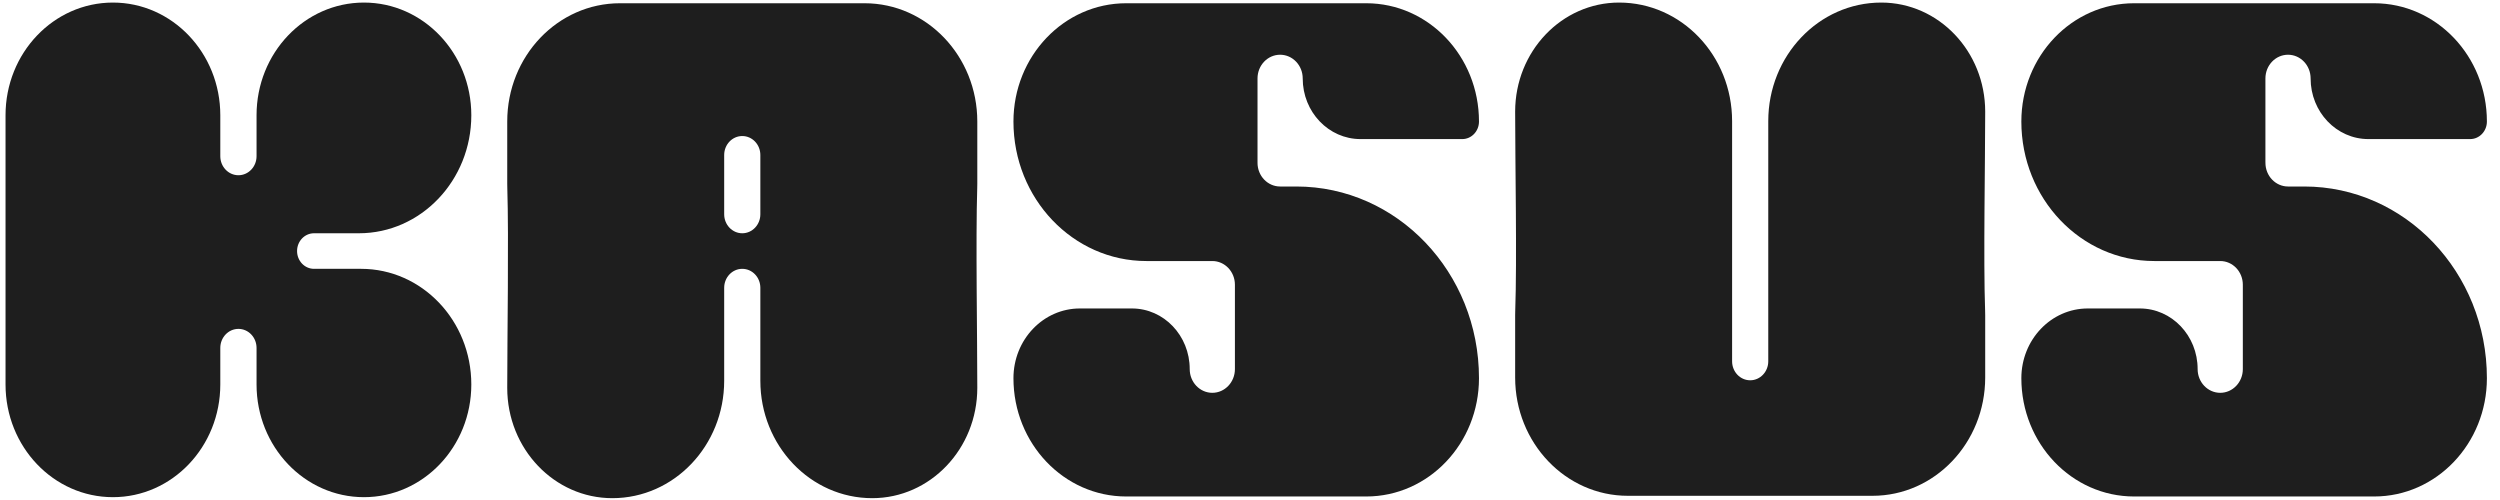
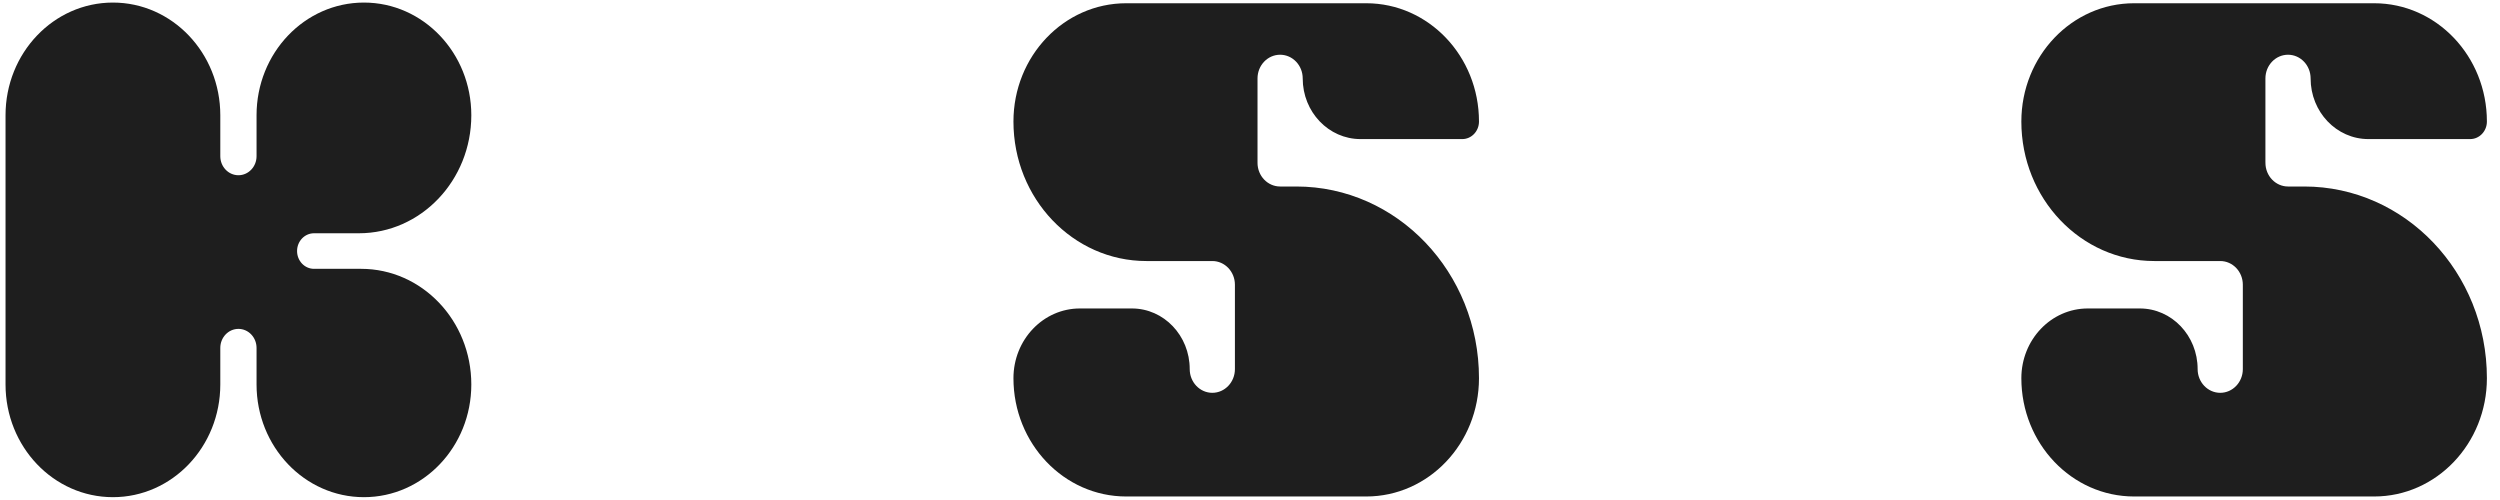
<svg xmlns="http://www.w3.org/2000/svg" width="150" height="30" viewBox="0 0 150 30" fill="none">
  <path d="M15.393 23.07C15.393 26.803 18.278 29.83 21.836 29.83C25.395 29.83 28.279 26.803 28.279 23.07C28.279 19.237 25.318 16.13 21.666 16.13H18.841C18.28 16.13 17.824 15.652 17.824 15.063C17.824 14.473 18.28 13.996 18.841 13.996H21.531C25.258 13.996 28.279 10.825 28.279 6.915C28.279 3.181 25.395 0.154 21.836 0.154C18.278 0.154 15.393 3.181 15.393 6.915V9.373C15.393 10.003 14.906 10.514 14.306 10.514C13.705 10.514 13.218 10.003 13.218 9.373V6.915C13.218 3.181 10.333 0.154 6.775 0.154C3.217 0.154 0.332 3.181 0.332 6.915V23.07C0.332 26.804 3.217 29.83 6.775 29.83C10.333 29.83 13.218 26.804 13.218 23.07V20.875C13.218 20.244 13.705 19.733 14.306 19.733C14.906 19.733 15.393 20.244 15.393 20.875V23.07Z" fill="#1E1E1E" />
  <path d="M60.807 7.292C60.807 3.372 63.835 0.195 67.571 0.195H81.976C85.711 0.195 88.739 3.372 88.739 7.292C88.739 7.873 88.29 8.345 87.736 8.345H81.63C79.715 8.345 78.163 6.716 78.163 4.707C78.163 3.921 77.556 3.284 76.807 3.284C76.058 3.284 75.451 3.921 75.451 4.707V9.686C75.451 9.701 75.451 9.716 75.452 9.731C75.451 9.743 75.451 9.755 75.451 9.768C75.451 10.553 76.058 11.19 76.807 11.19H77.778C83.832 11.19 88.739 16.34 88.739 22.692C88.739 26.611 85.711 29.789 81.976 29.789H67.571C63.835 29.789 60.807 26.611 60.807 22.692C60.807 20.381 62.592 18.508 64.794 18.508H67.916C69.831 18.508 71.383 20.137 71.383 22.146C71.383 22.931 71.99 23.569 72.739 23.569C73.488 23.569 74.095 22.931 74.095 22.146V17.166C74.095 17.154 74.095 17.142 74.095 17.13C74.095 17.115 74.095 17.1 74.095 17.085C74.095 16.299 73.488 15.662 72.739 15.662H68.784C64.379 15.662 60.807 11.915 60.807 7.292Z" fill="#1E1E1E" />
  <path d="M121.281 7.292C121.281 3.372 124.309 0.195 128.045 0.195H142.45C146.185 0.195 149.214 3.372 149.214 7.292C149.214 7.873 148.764 8.345 148.21 8.345H142.104C140.19 8.345 138.637 6.716 138.637 4.707C138.637 3.921 138.03 3.284 137.281 3.284C136.532 3.284 135.925 3.921 135.925 4.707V9.686C135.925 9.701 135.926 9.716 135.926 9.73C135.926 9.743 135.926 9.755 135.926 9.768C135.926 10.553 136.533 11.19 137.282 11.19H138.253C144.306 11.19 149.214 16.34 149.214 22.692C149.214 26.611 146.185 29.789 142.45 29.789H128.045C124.309 29.789 121.281 26.611 121.281 22.692C121.281 20.381 123.066 18.508 125.268 18.508H128.391C130.306 18.508 131.858 20.137 131.858 22.146C131.858 22.931 132.465 23.569 133.214 23.569C133.963 23.569 134.57 22.931 134.57 22.146V17.166C134.57 17.151 134.57 17.136 134.569 17.122C134.569 17.109 134.57 17.097 134.57 17.085C134.57 16.299 133.963 15.662 133.214 15.662H129.258C124.853 15.662 121.281 11.915 121.281 7.292Z" fill="#1E1E1E" />
-   <path fill-rule="evenodd" clip-rule="evenodd" d="M58.638 7.292C58.638 3.372 55.609 0.195 51.874 0.195L37.198 0.195C33.462 0.195 30.434 3.372 30.434 7.292V11.025C30.434 11.103 30.436 11.182 30.438 11.26C30.533 14.341 30.434 20.191 30.434 23.274C30.434 26.928 33.257 29.89 36.739 29.89C40.446 29.89 43.451 26.737 43.451 22.847V17.268C43.451 16.639 43.937 16.13 44.536 16.13C45.135 16.13 45.621 16.639 45.621 17.268V22.847C45.621 26.737 48.626 29.89 52.333 29.89C55.815 29.89 58.638 26.928 58.638 23.274C58.638 20.191 58.538 14.341 58.634 11.26C58.636 11.182 58.638 11.103 58.638 11.025V7.292ZM44.536 8.162C43.937 8.162 43.451 8.672 43.451 9.3V12.857C43.451 13.486 43.937 13.996 44.536 13.996C45.135 13.996 45.621 13.486 45.621 12.857V9.3C45.621 8.672 45.135 8.162 44.536 8.162Z" fill="#1E1E1E" />
-   <path d="M97.672 29.748C93.937 29.748 90.909 26.57 90.909 22.651V18.918C90.909 18.827 90.91 18.737 90.914 18.647C91.023 15.599 90.909 9.749 90.909 6.699C90.909 3.084 93.701 0.154 97.146 0.154C100.891 0.154 103.926 3.339 103.926 7.268L103.926 21.679C103.926 22.307 104.412 22.817 105.011 22.817C105.61 22.817 106.096 22.307 106.096 21.679V7.268C106.096 3.339 109.131 0.154 112.875 0.154C116.32 0.154 119.112 3.084 119.112 6.699C119.112 9.749 118.999 15.599 119.107 18.647C119.111 18.737 119.112 18.827 119.112 18.918V22.651C119.112 26.57 116.084 29.748 112.349 29.748H97.672Z" fill="#1E1E1E" />
</svg>